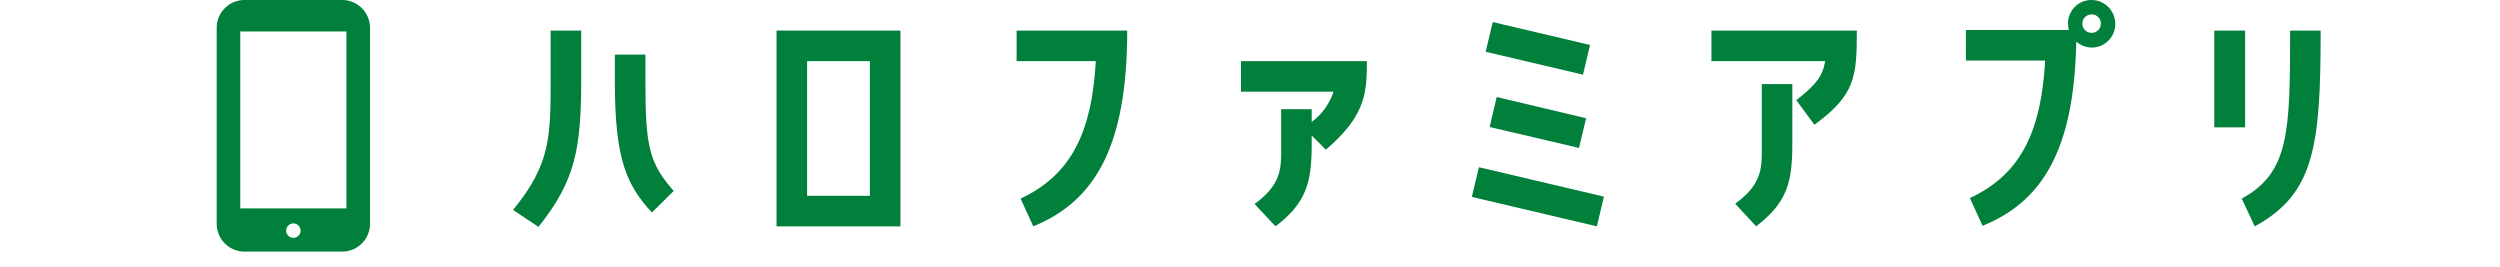
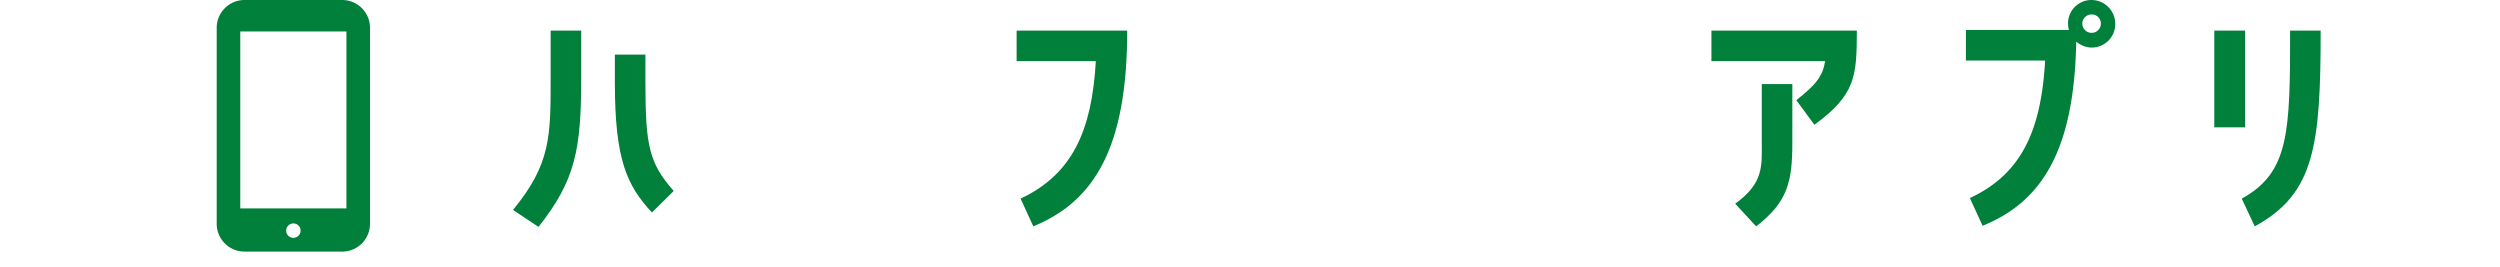
<svg xmlns="http://www.w3.org/2000/svg" width="334.554" height="35.671" viewBox="0 0 334.554 35.671">
  <defs>
    <clipPath id="clip-path">
      <rect x="-29" width="334.554" height="35.671" fill="none" />
    </clipPath>
  </defs>
  <g id="Group_1595" data-name="Group 1595" transform="translate(-20.774 -69.234)">
    <g id="Scroll_Group_1" data-name="Scroll Group 1" transform="translate(49.774 69.234)" clip-path="url(#clip-path)" style="isolation: isolate">
      <g id="Group_1594" data-name="Group 1594" transform="translate(-49.774 -69.234)">
        <g id="Group_723" data-name="Group 723" transform="translate(-2490)">
          <g id="Group_722" data-name="Group 722">
            <path id="Path_668" data-name="Path 668" d="M2588.552,79.723c0,9.54-.795,13.667-5.717,19.875l-3.407-2.271c5.035-6.133,5.035-9.805,5.035-17.6v-6.4h4.089Zm8.593-3.18v3.748c0,8.556.53,10.789,3.786,14.5l-2.915,2.878c-3.331-3.6-4.959-7-4.959-17.377V76.543Z" fill="#00803a" />
-             <path id="Path_669" data-name="Path 669" d="M2631.271,73.326v26.2H2614.69v-26.2Zm-4.088,22.108V77.414h-8.4v18.02Z" fill="#00803a" />
            <path id="Path_670" data-name="Path 670" d="M2647.351,95.813c6.928-3.256,9.54-9.086,10.069-18.4h-10.6V73.326h14.8c0,15.71-4.429,22.865-12.569,26.2Z" fill="#00803a" />
-             <path id="Path_671" data-name="Path 671" d="M2686.308,85.553a8.2,8.2,0,0,0,2.915-4.05h-12.379V77.414h16.846c0,4.354-.227,7.344-5.489,11.849l-1.893-1.893v.985c0,5.148-.605,7.95-4.846,11.168l-2.8-2.991c3.824-2.8,3.558-5.035,3.558-8.177V83.85h4.089Z" fill="#00803a" />
-             <path id="Path_672" data-name="Path 672" d="M2707.736,95.586l.946-3.976,16.733,3.938-.946,3.975Zm2.8-23.4,13.022,3.066-.946,3.975-13.023-3.066Zm-.417,14.045.947-4.013,11.963,2.839-.948,3.975Z" fill="#00803a" />
            <path id="Path_673" data-name="Path 673" d="M2739.8,77.414V73.326h19.459c0,6.132-.189,8.593-5.679,12.606l-2.422-3.294c2.612-2.044,3.52-3.18,3.861-5.224Zm3.181,19.08c3.823-2.763,3.558-5.035,3.558-8.139V80.481h4.088v7.874c0,5.148-.6,7.912-4.845,11.168Z" fill="#00803a" />
            <path id="Path_674" data-name="Path 674" d="M2793.841,72.531a3.144,3.144,0,0,1-3.256,3.066,3.272,3.272,0,0,1-1.967-.795c-.266,14.651-4.658,21.465-12.532,24.645l-1.7-3.71c6.928-3.218,9.54-9.048,10.069-18.4h-10.6V73.25h13.78a3.8,3.8,0,0,1-.114-.947,3.132,3.132,0,0,1,3.294-3.066A3.2,3.2,0,0,1,2793.841,72.531Zm-1.931-.076a1.205,1.205,0,0,0-1.173-1.287,1.231,1.231,0,1,0-.076,2.46A1.218,1.218,0,0,0,2791.91,72.455Z" fill="#00803a" />
            <path id="Path_675" data-name="Path 675" d="M2811.22,73.326V86.273h-4.126V73.326Zm-.454,22.487c6.36-3.483,6.474-8.859,6.474-22.487h4.088c0,15.483-.833,21.843-8.821,26.2Z" fill="#00803a" />
          </g>
        </g>
        <g id="Group_773" data-name="Group 773" transform="translate(-2490)">
          <path id="Path_736" data-name="Path 736" d="M2556.563,69.234H2543.5a3.728,3.728,0,0,0-3.728,3.728V99.177a3.728,3.728,0,0,0,3.728,3.728h13.061a3.729,3.729,0,0,0,3.729-3.728V72.962A3.729,3.729,0,0,0,2556.563,69.234Zm-6.53,31.828a.964.964,0,1,1,.965-.965A.965.965,0,0,1,2550.033,101.062Zm7.1-3.944H2542.93V73.443h14.205Z" fill="#00803a" />
        </g>
      </g>
    </g>
  </g>
</svg>